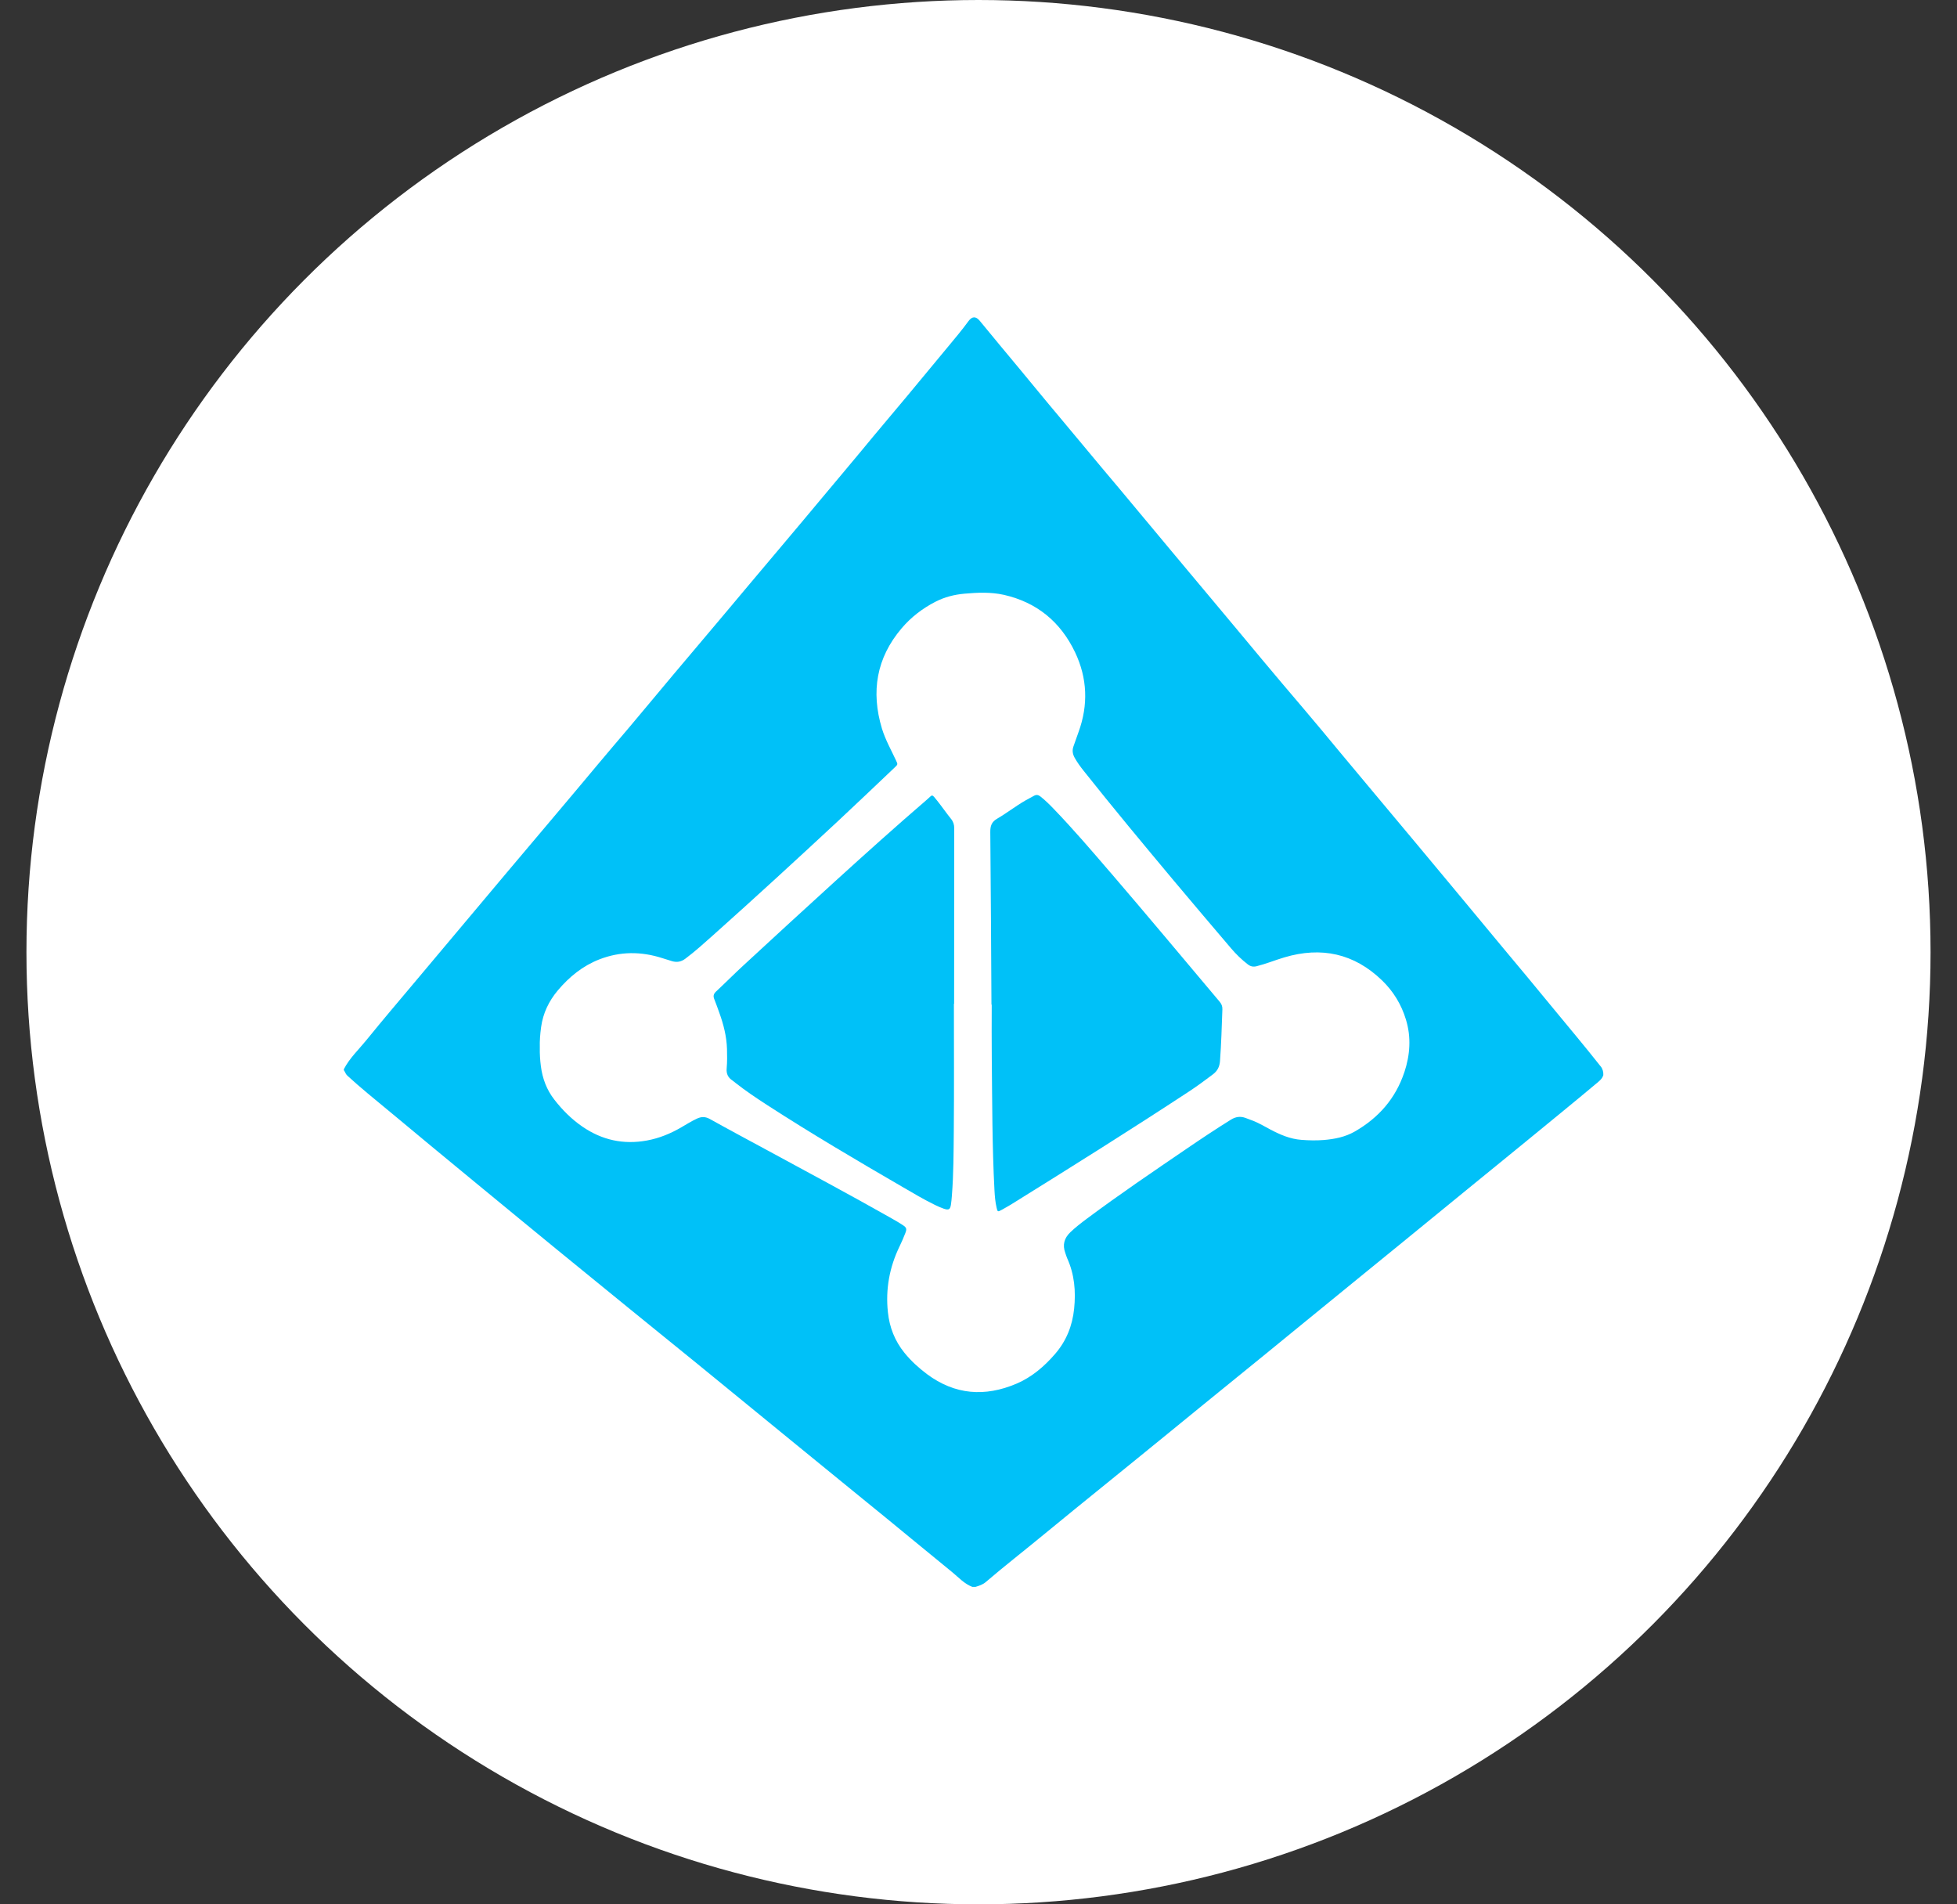
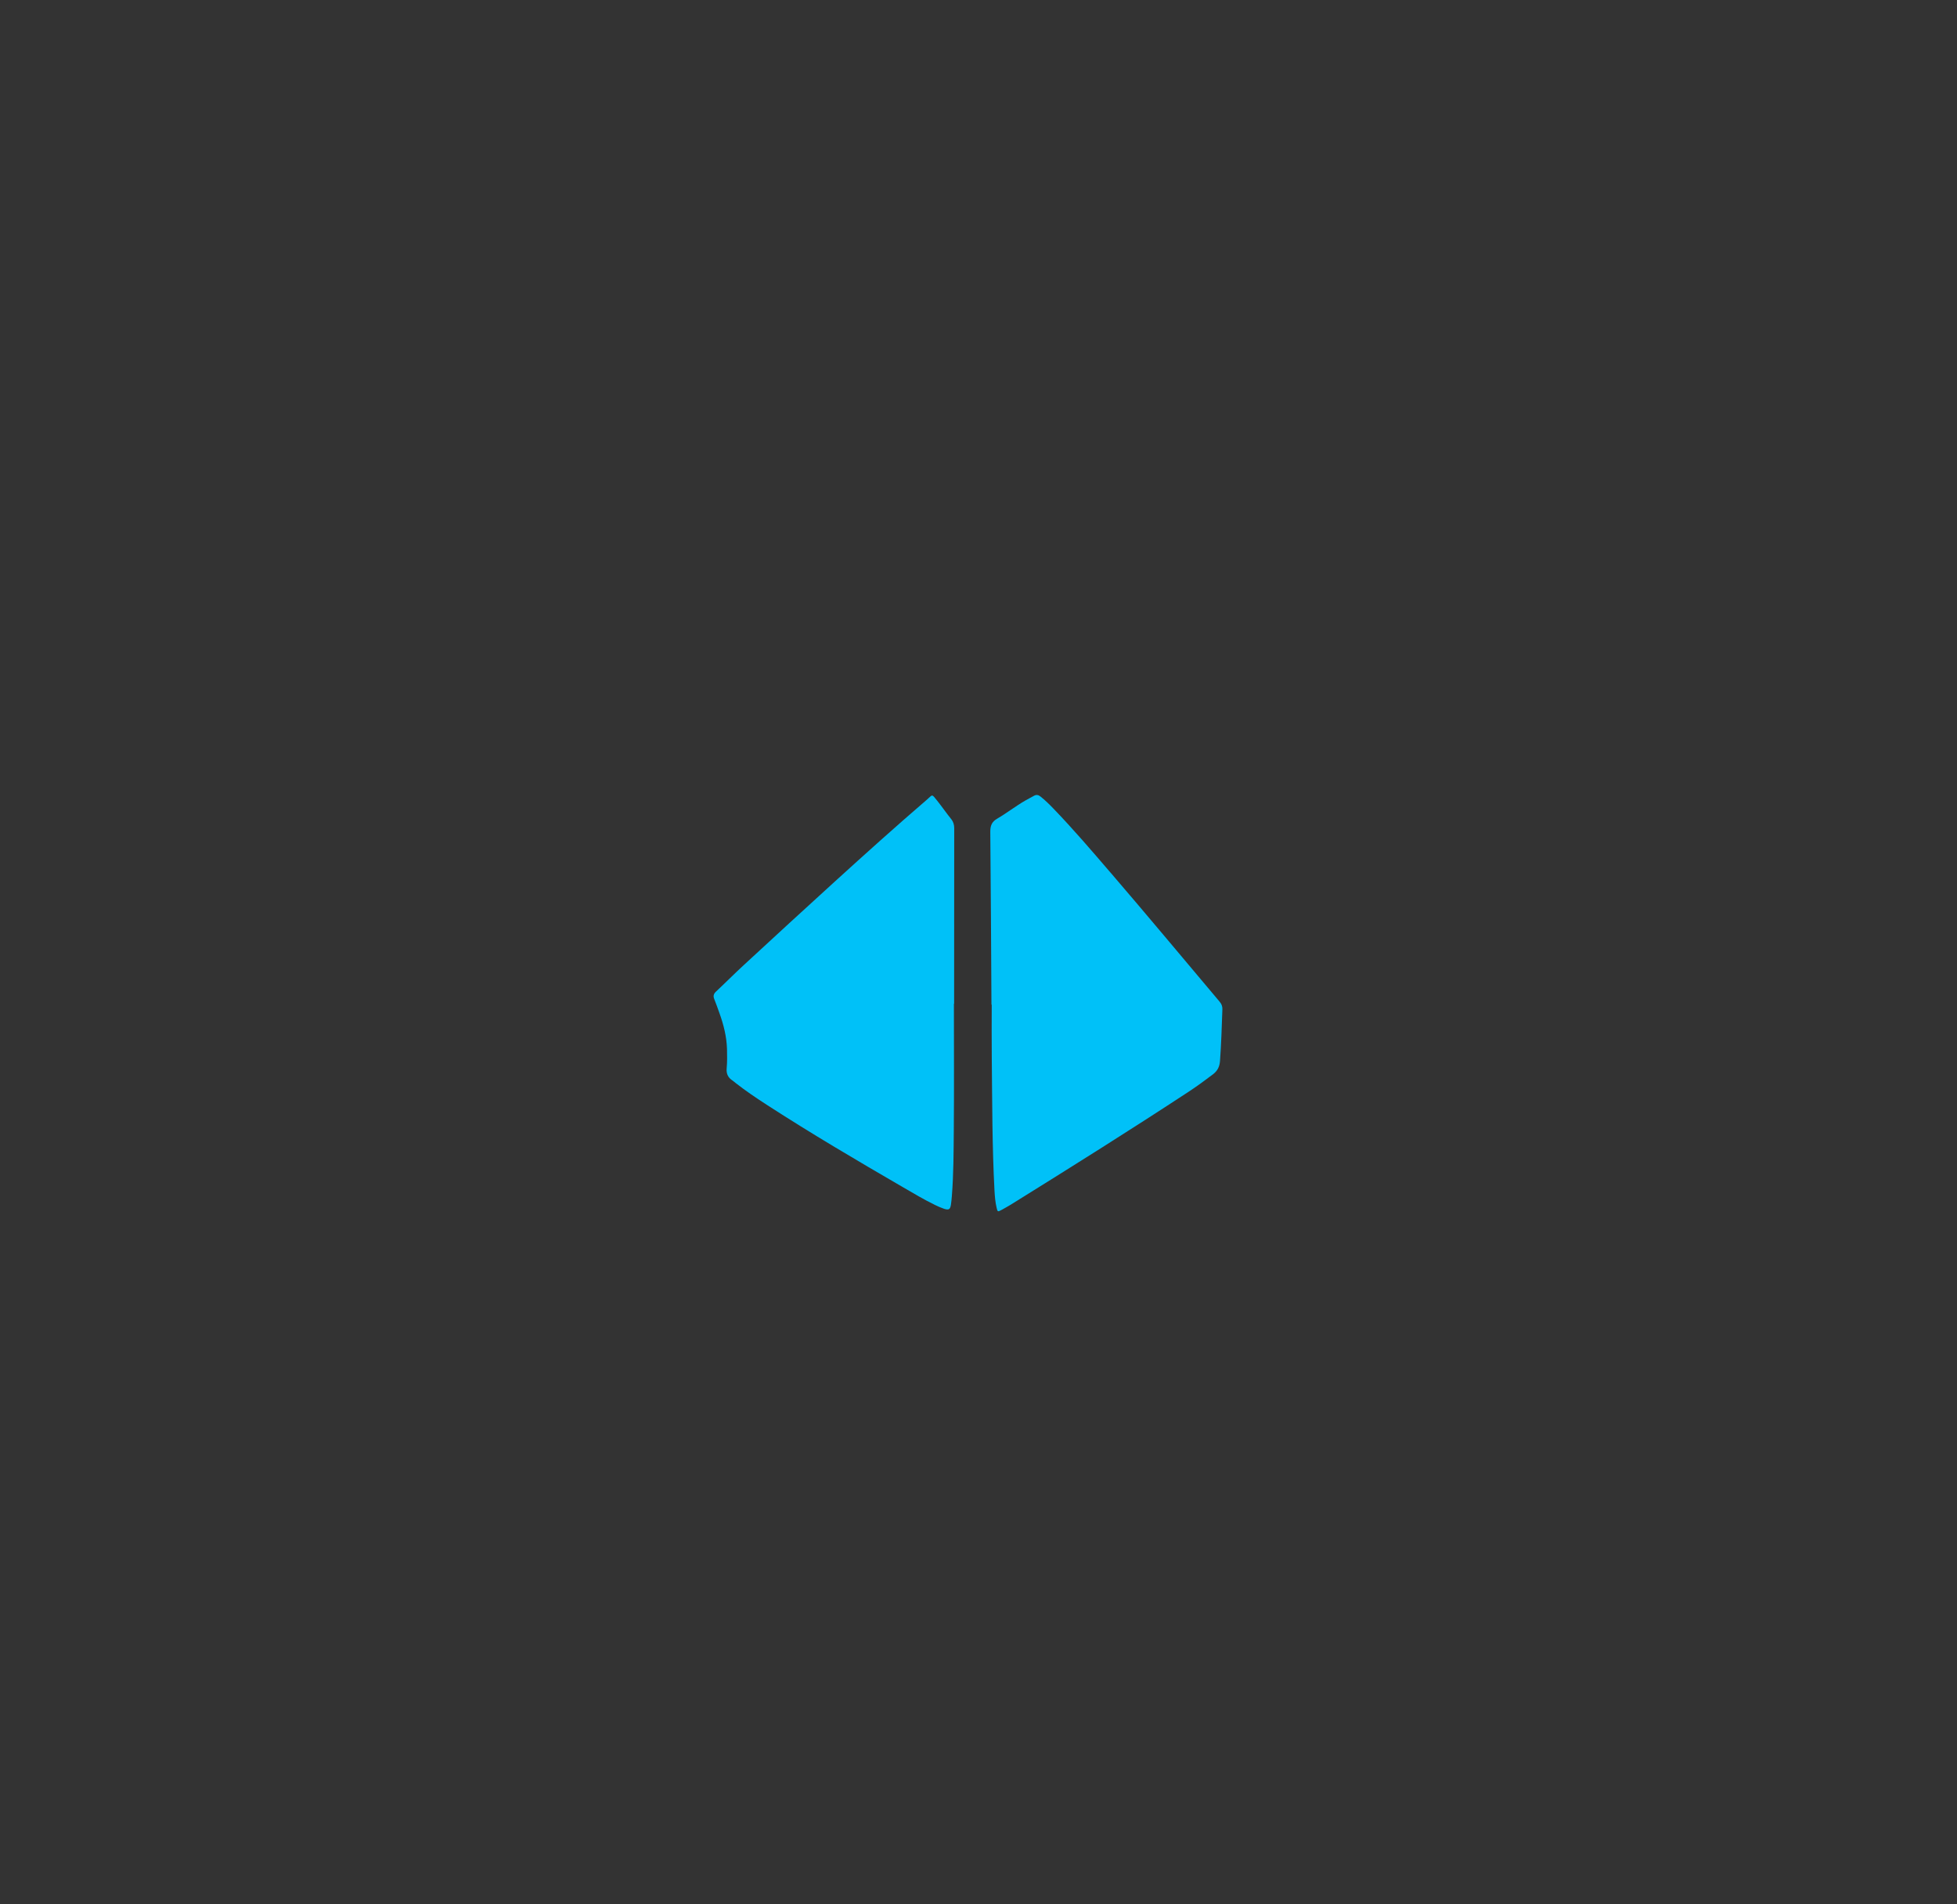
<svg xmlns="http://www.w3.org/2000/svg" width="37" height="36" viewBox="0 0 37 36" fill="none">
  <rect x="0" y="0" width="37" height="36" fill="#333333" stroke="none" />
-   <circle cx="18.5" cy="18" r="18" fill="white" />
  <g clip-path="url(#clip0_145_154)">
    <path d="M17.982 15.482C17.892 15.37 17.81 15.251 17.721 15.139C17.608 14.998 17.637 15.021 17.523 15.118C16.936 15.623 16.361 16.14 15.789 16.66C15.214 17.183 14.642 17.709 14.072 18.235C13.89 18.402 13.717 18.577 13.537 18.745C13.491 18.789 13.48 18.83 13.505 18.889C13.54 18.974 13.569 19.062 13.601 19.149C13.681 19.37 13.738 19.596 13.745 19.831C13.748 19.952 13.75 20.074 13.739 20.195C13.729 20.301 13.766 20.373 13.851 20.428C13.87 20.441 13.886 20.456 13.904 20.47C14.095 20.62 14.297 20.756 14.501 20.888C15.341 21.432 16.203 21.939 17.068 22.441C17.27 22.559 17.471 22.678 17.68 22.78C17.735 22.807 17.791 22.831 17.848 22.851C17.939 22.88 17.965 22.864 17.979 22.772C17.987 22.716 17.993 22.658 17.997 22.601C18.029 22.193 18.029 21.783 18.033 21.374C18.04 20.575 18.035 19.776 18.035 18.976H18.039C18.039 17.869 18.039 16.764 18.041 15.657C18.041 15.589 18.024 15.535 17.983 15.482L17.982 15.482Z" fill="#00C1F8" />
    <path d="M20.995 16.495C20.643 16.085 20.292 15.675 19.916 15.285C19.839 15.204 19.759 15.127 19.671 15.057C19.631 15.025 19.592 15.019 19.547 15.045C19.491 15.077 19.434 15.105 19.379 15.137C19.199 15.241 19.034 15.371 18.855 15.475C18.749 15.536 18.722 15.611 18.723 15.729C18.734 16.816 18.738 17.904 18.745 18.991C18.747 18.991 18.748 18.991 18.75 18.991C18.75 19.33 18.747 19.669 18.751 20.008C18.76 20.839 18.758 21.671 18.802 22.501C18.808 22.613 18.817 22.724 18.843 22.834C18.86 22.91 18.865 22.912 18.937 22.872C19.002 22.837 19.065 22.8 19.128 22.762C20.253 22.063 21.374 21.36 22.481 20.633C22.636 20.531 22.785 20.421 22.933 20.309C23.02 20.243 23.058 20.163 23.066 20.058C23.09 19.733 23.099 19.407 23.111 19.08C23.113 19.022 23.095 18.979 23.057 18.934C22.371 18.12 21.689 17.302 20.995 16.494L20.995 16.495Z" fill="#00C1F8" />
-     <path d="M30.261 20.157C29.953 19.766 29.631 19.386 29.315 19.001C29.02 18.64 28.721 18.283 28.422 17.925C28.157 17.605 27.892 17.285 27.626 16.966C27.352 16.638 27.079 16.309 26.805 15.98C26.532 15.655 26.26 15.329 25.988 15.003C25.774 14.745 25.558 14.49 25.344 14.232C25.109 13.949 24.876 13.666 24.638 13.387C24.378 13.081 24.116 12.774 23.859 12.465C23.548 12.088 23.232 11.716 22.92 11.34C22.644 11.008 22.365 10.68 22.09 10.348C21.786 9.983 21.481 9.617 21.176 9.252C20.932 8.961 20.685 8.671 20.444 8.378C20.172 8.048 19.894 7.723 19.623 7.393C19.39 7.109 19.155 6.827 18.92 6.545C18.787 6.385 18.657 6.224 18.524 6.065C18.448 5.973 18.377 5.979 18.308 6.074C18.188 6.239 18.056 6.395 17.926 6.552C17.668 6.865 17.409 7.176 17.15 7.488C16.864 7.832 16.574 8.171 16.291 8.516C16.047 8.812 15.798 9.103 15.554 9.397C15.313 9.687 15.07 9.975 14.827 10.264C14.598 10.534 14.37 10.806 14.142 11.077C13.898 11.367 13.655 11.66 13.409 11.949C13.181 12.217 12.955 12.486 12.729 12.755C12.448 13.089 12.169 13.427 11.887 13.761C11.696 13.987 11.502 14.212 11.312 14.44C11.028 14.781 10.742 15.12 10.456 15.459C10.165 15.802 9.875 16.147 9.585 16.491C9.265 16.872 8.944 17.254 8.624 17.635C8.375 17.931 8.127 18.226 7.878 18.523C7.56 18.902 7.239 19.278 6.927 19.663C6.781 19.843 6.609 20.003 6.501 20.212V20.231C6.526 20.264 6.534 20.304 6.567 20.334C6.694 20.451 6.825 20.564 6.957 20.674C7.354 21.001 7.748 21.33 8.144 21.659C8.706 22.125 9.272 22.588 9.836 23.053C10.282 23.42 10.729 23.786 11.177 24.15C11.635 24.523 12.092 24.897 12.551 25.268C12.956 25.595 13.359 25.924 13.762 26.254C14.196 26.609 14.631 26.965 15.066 27.32C15.472 27.65 15.878 27.981 16.282 28.312C16.593 28.566 16.906 28.818 17.215 29.075C17.478 29.292 17.743 29.508 18.007 29.724C18.127 29.823 18.233 29.942 18.384 29.999H18.442C18.512 29.978 18.581 29.956 18.638 29.907C18.992 29.603 19.361 29.318 19.72 29.021C20.124 28.687 20.532 28.359 20.938 28.029C21.317 27.72 21.698 27.414 22.076 27.104C22.515 26.744 22.957 26.386 23.398 26.027C23.75 25.741 24.102 25.456 24.452 25.168C24.833 24.857 25.213 24.546 25.594 24.236C25.911 23.979 26.228 23.721 26.544 23.462C26.949 23.13 27.355 22.799 27.76 22.468C28.12 22.173 28.483 21.881 28.843 21.585C29.301 21.208 29.763 20.835 30.217 20.453C30.26 20.416 30.296 20.38 30.313 20.326C30.317 20.264 30.301 20.206 30.262 20.157L30.261 20.157ZM26.551 20.27C26.386 20.766 26.064 21.133 25.613 21.391C25.432 21.495 25.231 21.534 25.026 21.551C24.886 21.562 24.745 21.559 24.604 21.548C24.392 21.532 24.202 21.45 24.017 21.352C23.913 21.297 23.811 21.236 23.701 21.191C23.651 21.171 23.6 21.153 23.549 21.134C23.449 21.097 23.36 21.111 23.268 21.169C22.983 21.346 22.703 21.533 22.426 21.722C21.797 22.151 21.166 22.578 20.556 23.033C20.446 23.115 20.337 23.198 20.237 23.294C20.12 23.406 20.085 23.533 20.141 23.686C20.153 23.719 20.162 23.753 20.176 23.785C20.315 24.091 20.342 24.411 20.308 24.741C20.275 25.063 20.161 25.348 19.95 25.593C19.745 25.831 19.509 26.033 19.219 26.157C18.623 26.411 18.054 26.37 17.525 25.976C17.368 25.858 17.224 25.727 17.101 25.575C16.918 25.35 16.817 25.093 16.787 24.805C16.741 24.372 16.816 23.959 17.005 23.567C17.046 23.483 17.083 23.398 17.116 23.312C17.148 23.232 17.14 23.206 17.068 23.159C16.988 23.106 16.904 23.059 16.821 23.012C16.055 22.579 15.28 22.164 14.507 21.745C14.145 21.549 13.781 21.355 13.421 21.154C13.334 21.106 13.259 21.108 13.176 21.147C13.074 21.194 12.979 21.254 12.883 21.31C12.68 21.429 12.465 21.517 12.233 21.56C11.789 21.642 11.382 21.553 11.011 21.298C10.806 21.157 10.632 20.983 10.48 20.787C10.335 20.601 10.256 20.388 10.226 20.155C10.211 20.038 10.203 19.92 10.206 19.801C10.202 19.673 10.213 19.546 10.23 19.419C10.266 19.155 10.376 18.925 10.547 18.722C10.763 18.466 11.016 18.26 11.33 18.137C11.725 17.983 12.122 17.984 12.523 18.113C12.583 18.133 12.645 18.152 12.706 18.17C12.798 18.197 12.88 18.182 12.958 18.123C13.143 17.985 13.313 17.83 13.485 17.677C14.277 16.97 15.059 16.252 15.837 15.528C16.199 15.191 16.558 14.847 16.917 14.507C16.976 14.451 16.976 14.45 16.941 14.376C16.848 14.177 16.739 13.984 16.674 13.772C16.464 13.075 16.57 12.437 17.047 11.877C17.224 11.668 17.44 11.502 17.685 11.376C17.858 11.287 18.043 11.24 18.235 11.223C18.484 11.201 18.733 11.19 18.98 11.245C19.605 11.387 20.052 11.757 20.326 12.331C20.559 12.821 20.578 13.328 20.391 13.84C20.358 13.93 20.327 14.02 20.295 14.111C20.269 14.185 20.279 14.254 20.317 14.323C20.367 14.413 20.427 14.495 20.491 14.575C21.044 15.272 21.613 15.955 22.183 16.637C22.544 17.069 22.91 17.497 23.274 17.926C23.369 18.038 23.475 18.141 23.592 18.231C23.644 18.271 23.695 18.282 23.761 18.265C23.938 18.22 24.107 18.151 24.281 18.099C24.981 17.89 25.603 18.024 26.131 18.535C26.343 18.74 26.495 18.989 26.581 19.273C26.684 19.608 26.66 19.943 26.551 20.272V20.27Z" fill="#00C1F8" />
  </g>
  <defs>
    <clipPath id="clip0_145_154">
      <rect width="23.813" height="24" fill="white" transform="translate(6.5 6)" />
    </clipPath>
  </defs>
</svg>